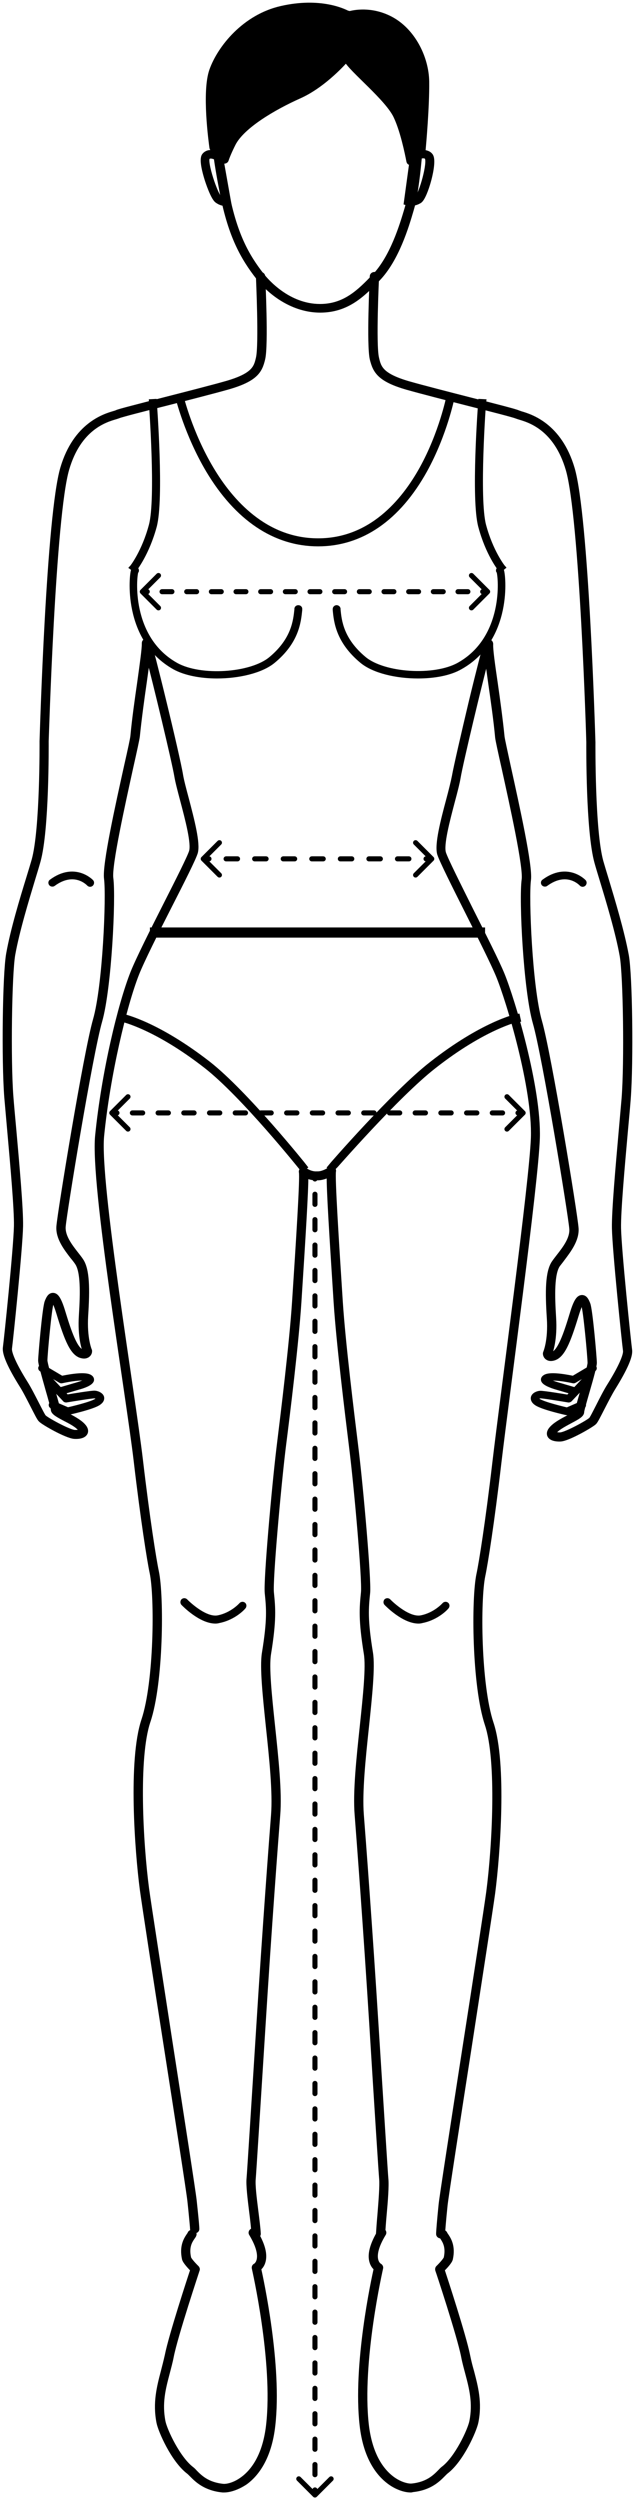
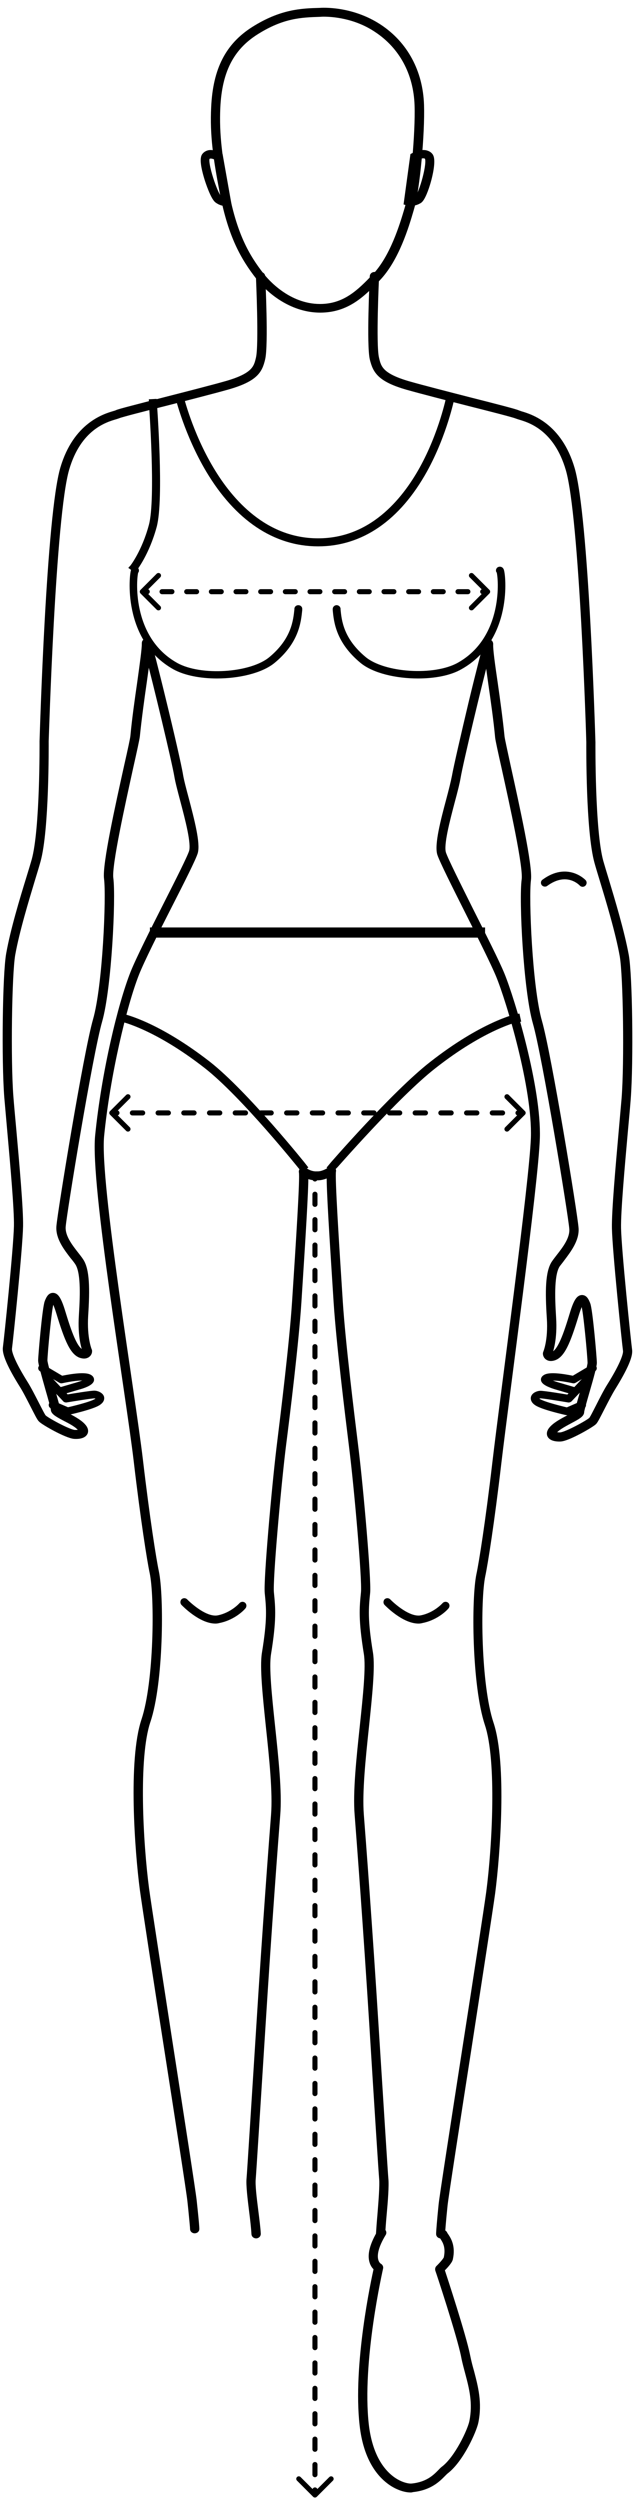
<svg xmlns="http://www.w3.org/2000/svg" width="122" height="480" viewBox="0 0 122 480" fill="none">
  <path d="M21.14 213.334C20.949 213.524 20.949 213.833 21.14 214.024L24.244 217.128C24.434 217.318 24.743 217.318 24.934 217.128C25.124 216.937 25.124 216.629 24.934 216.438L22.174 213.679L24.934 210.919C25.124 210.729 25.124 210.42 24.934 210.229C24.743 210.039 24.434 210.039 24.244 210.229L21.14 213.334ZM100.852 214.024C101.043 213.833 101.043 213.524 100.852 213.334L97.748 210.229C97.557 210.039 97.249 210.039 97.058 210.229C96.868 210.42 96.868 210.729 97.058 210.919L99.817 213.679L97.058 216.438C96.868 216.629 96.868 216.937 97.058 217.128C97.249 217.318 97.557 217.318 97.748 217.128L100.852 214.024ZM22.472 214.167C22.742 214.167 22.96 213.948 22.96 213.679C22.96 213.409 22.742 213.191 22.472 213.191L22.472 214.167ZM25.436 213.191C25.166 213.191 24.948 213.409 24.948 213.679C24.948 213.948 25.166 214.167 25.436 214.167L25.436 213.191ZM27.411 214.167C27.68 214.167 27.899 213.948 27.899 213.679C27.899 213.409 27.68 213.191 27.411 213.191L27.411 214.167ZM30.375 213.191C30.105 213.191 29.887 213.409 29.887 213.679C29.887 213.948 30.105 214.167 30.375 214.167L30.375 213.191ZM32.35 214.167C32.619 214.167 32.838 213.948 32.838 213.679C32.838 213.409 32.619 213.191 32.35 213.191L32.35 214.167ZM35.313 213.191C35.044 213.191 34.826 213.409 34.826 213.679C34.826 213.948 35.044 214.167 35.313 214.167L35.313 213.191ZM37.289 214.167C37.558 214.167 37.777 213.948 37.777 213.679C37.777 213.409 37.558 213.191 37.289 213.191L37.289 214.167ZM40.252 213.191C39.983 213.191 39.764 213.409 39.764 213.679C39.764 213.948 39.983 214.167 40.252 214.167L40.252 213.191ZM42.228 214.167C42.497 214.167 42.716 213.948 42.716 213.679C42.716 213.409 42.497 213.191 42.228 213.191L42.228 214.167ZM45.191 213.191C44.922 213.191 44.703 213.409 44.703 213.679C44.703 213.948 44.922 214.167 45.191 214.167L45.191 213.191ZM47.167 214.167C47.436 214.167 47.655 213.948 47.655 213.679C47.655 213.409 47.436 213.191 47.167 213.191L47.167 214.167ZM50.13 213.191C49.861 213.191 49.642 213.409 49.642 213.679C49.642 213.948 49.861 214.167 50.13 214.167L50.13 213.191ZM52.106 214.167C52.375 214.167 52.594 213.948 52.594 213.679C52.594 213.409 52.375 213.191 52.106 213.191L52.106 214.167ZM55.069 213.191C54.8 213.191 54.581 213.409 54.581 213.679C54.581 213.948 54.8 214.167 55.069 214.167L55.069 213.191ZM57.045 214.167C57.314 214.167 57.532 213.948 57.532 213.679C57.532 213.409 57.314 213.191 57.045 213.191L57.045 214.167ZM60.008 213.191C59.739 213.191 59.52 213.409 59.52 213.679C59.52 213.948 59.739 214.167 60.008 214.167L60.008 213.191ZM61.984 214.167C62.253 214.167 62.471 213.948 62.471 213.679C62.471 213.409 62.253 213.191 61.984 213.191L61.984 214.167ZM64.947 213.191C64.678 213.191 64.459 213.409 64.459 213.679C64.459 213.948 64.678 214.167 64.947 214.167L64.947 213.191ZM66.923 214.167C67.192 214.167 67.41 213.948 67.41 213.679C67.41 213.409 67.192 213.191 66.923 213.191L66.923 214.167ZM69.886 213.191C69.617 213.191 69.398 213.409 69.398 213.679C69.398 213.948 69.617 214.167 69.886 214.167L69.886 213.191ZM71.862 214.167C72.131 214.167 72.349 213.948 72.349 213.679C72.349 213.409 72.131 213.191 71.862 213.191L71.862 214.167ZM74.825 213.191C74.555 213.191 74.337 213.409 74.337 213.679C74.337 213.948 74.555 214.167 74.825 214.167L74.825 213.191ZM76.8 214.167C77.07 214.167 77.288 213.948 77.288 213.679C77.288 213.409 77.07 213.191 76.8 213.191L76.8 214.167ZM79.764 213.191C79.494 213.191 79.276 213.409 79.276 213.679C79.276 213.948 79.494 214.167 79.764 214.167L79.764 213.191ZM81.739 214.167C82.009 214.167 82.227 213.948 82.227 213.679C82.227 213.409 82.009 213.191 81.739 213.191L81.739 214.167ZM84.703 213.191C84.433 213.191 84.215 213.409 84.215 213.679C84.215 213.948 84.433 214.167 84.703 214.167L84.703 213.191ZM86.678 214.167C86.948 214.167 87.166 213.948 87.166 213.679C87.166 213.409 86.948 213.191 86.678 213.191L86.678 214.167ZM89.642 213.191C89.372 213.191 89.154 213.409 89.154 213.679C89.154 213.948 89.372 214.167 89.642 214.167L89.642 213.191ZM91.617 214.167C91.887 214.167 92.105 213.948 92.105 213.679C92.105 213.409 91.887 213.191 91.617 213.191L91.617 214.167ZM94.581 213.191C94.311 213.191 94.093 213.409 94.093 213.679C94.093 213.948 94.311 214.167 94.581 214.167L94.581 213.191ZM96.556 214.167C96.826 214.167 97.044 213.948 97.044 213.679C97.044 213.409 96.826 213.191 96.556 213.191L96.556 214.167ZM99.519 213.191C99.25 213.191 99.032 213.409 99.032 213.679C99.032 213.948 99.25 214.166 99.519 214.166L99.519 213.191ZM21.484 214.167L22.472 214.167L22.472 213.191L21.484 213.191L21.484 214.167ZM25.436 214.167L27.411 214.167L27.411 213.191L25.436 213.191L25.436 214.167ZM30.375 214.167L32.35 214.167L32.35 213.191L30.375 213.191L30.375 214.167ZM35.313 214.167L37.289 214.167L37.289 213.191L35.313 213.191L35.313 214.167ZM40.252 214.167L42.228 214.167L42.228 213.191L40.252 213.191L40.252 214.167ZM45.191 214.167L47.167 214.167L47.167 213.191L45.191 213.191L45.191 214.167ZM50.13 214.167L52.106 214.167L52.106 213.191L50.13 213.191L50.13 214.167ZM55.069 214.167L57.045 214.167L57.045 213.191L55.069 213.191L55.069 214.167ZM60.008 214.167L61.984 214.167L61.984 213.191L60.008 213.191L60.008 214.167ZM64.947 214.167L66.923 214.167L66.923 213.191L64.947 213.191L64.947 214.167ZM69.886 214.167L71.862 214.167L71.862 213.191L69.886 213.191L69.886 214.167ZM74.825 214.167L76.8 214.167L76.8 213.191L74.825 213.191L74.825 214.167ZM79.764 214.167L81.739 214.167L81.739 213.191L79.764 213.191L79.764 214.167ZM84.703 214.167L86.678 214.167L86.678 213.191L84.703 213.191L84.703 214.167ZM89.642 214.167L91.617 214.167L91.617 213.191L89.642 213.191L89.642 214.167ZM94.581 214.167L96.556 214.167L96.556 213.191L94.581 213.191L94.581 214.167ZM99.519 214.166L100.507 214.166L100.507 213.191L99.519 213.191L99.519 214.166Z" fill="black" />
  <path d="M60.167 479.385C60.357 479.575 60.666 479.575 60.857 479.385L63.961 476.28C64.151 476.09 64.151 475.781 63.961 475.591C63.77 475.4 63.462 475.4 63.271 475.591L60.512 478.35L57.752 475.591C57.562 475.4 57.253 475.4 57.062 475.591C56.872 475.781 56.872 476.09 57.062 476.28L60.167 479.385ZM60.024 226.362C60.024 226.631 60.242 226.849 60.512 226.849C60.781 226.849 60.999 226.631 60.999 226.362L60.024 226.362ZM60.999 229.288C60.999 229.019 60.781 228.801 60.512 228.801C60.242 228.801 60.024 229.019 60.024 229.288L60.999 229.288ZM60.024 231.24C60.024 231.509 60.242 231.727 60.512 231.727C60.781 231.727 60.999 231.509 60.999 231.24L60.024 231.24ZM60.999 234.166C60.999 233.897 60.781 233.679 60.512 233.679C60.242 233.679 60.024 233.897 60.024 234.166L60.999 234.166ZM60.024 236.117C60.024 236.387 60.242 236.605 60.512 236.605C60.781 236.605 60.999 236.387 60.999 236.117L60.024 236.117ZM60.999 239.044C60.999 238.775 60.781 238.556 60.512 238.556C60.242 238.556 60.024 238.775 60.024 239.044L60.999 239.044ZM60.024 240.995C60.024 241.265 60.242 241.483 60.512 241.483C60.781 241.483 60.999 241.265 60.999 240.995L60.024 240.995ZM60.999 243.922C60.999 243.653 60.781 243.434 60.512 243.434C60.242 243.434 60.024 243.653 60.024 243.922L60.999 243.922ZM60.024 245.873C60.024 246.143 60.242 246.361 60.512 246.361C60.781 246.361 60.999 246.143 60.999 245.873L60.024 245.873ZM60.999 248.8C60.999 248.531 60.781 248.312 60.512 248.312C60.242 248.312 60.024 248.531 60.024 248.8L60.999 248.8ZM60.024 250.751C60.024 251.021 60.242 251.239 60.512 251.239C60.781 251.239 60.999 251.021 60.999 250.751L60.024 250.751ZM60.999 253.678C60.999 253.409 60.781 253.19 60.512 253.19C60.242 253.19 60.024 253.409 60.024 253.678L60.999 253.678ZM60.024 255.629C60.024 255.899 60.242 256.117 60.512 256.117C60.781 256.117 60.999 255.899 60.999 255.629L60.024 255.629ZM60.999 258.556C60.999 258.287 60.781 258.068 60.512 258.068C60.242 258.068 60.024 258.287 60.024 258.556L60.999 258.556ZM60.024 260.507C60.024 260.777 60.242 260.995 60.512 260.995C60.781 260.995 60.999 260.777 60.999 260.507L60.024 260.507ZM60.999 263.434C60.999 263.165 60.781 262.946 60.512 262.946C60.242 262.946 60.024 263.165 60.024 263.434L60.999 263.434ZM60.024 265.385C60.024 265.655 60.242 265.873 60.512 265.873C60.781 265.873 60.999 265.655 60.999 265.385L60.024 265.385ZM60.999 268.312C60.999 268.043 60.781 267.824 60.512 267.824C60.242 267.824 60.024 268.043 60.024 268.312L60.999 268.312ZM60.024 270.263C60.024 270.533 60.242 270.751 60.512 270.751C60.781 270.751 60.999 270.533 60.999 270.263L60.024 270.263ZM60.999 273.19C60.999 272.921 60.781 272.702 60.512 272.702C60.242 272.702 60.024 272.921 60.024 273.19L60.999 273.19ZM60.024 275.141C60.024 275.411 60.242 275.629 60.512 275.629C60.781 275.629 60.999 275.411 60.999 275.141L60.024 275.141ZM60.999 278.068C60.999 277.799 60.781 277.58 60.512 277.58C60.242 277.58 60.024 277.799 60.024 278.068L60.999 278.068ZM60.024 280.019C60.024 280.289 60.242 280.507 60.512 280.507C60.781 280.507 60.999 280.289 60.999 280.019L60.024 280.019ZM60.999 282.946C60.999 282.677 60.781 282.458 60.512 282.458C60.242 282.458 60.024 282.677 60.024 282.946L60.999 282.946ZM60.024 284.897C60.024 285.166 60.242 285.385 60.512 285.385C60.781 285.385 60.999 285.166 60.999 284.897L60.024 284.897ZM60.999 287.824C60.999 287.554 60.781 287.336 60.512 287.336C60.242 287.336 60.024 287.554 60.024 287.824L60.999 287.824ZM60.024 289.775C60.024 290.044 60.242 290.263 60.512 290.263C60.781 290.263 60.999 290.044 60.999 289.775L60.024 289.775ZM60.999 292.702C60.999 292.432 60.781 292.214 60.512 292.214C60.242 292.214 60.024 292.432 60.024 292.702L60.999 292.702ZM60.024 294.653C60.024 294.922 60.242 295.141 60.512 295.141C60.781 295.141 60.999 294.922 60.999 294.653L60.024 294.653ZM60.999 297.58C60.999 297.31 60.781 297.092 60.512 297.092C60.242 297.092 60.024 297.31 60.024 297.58L60.999 297.58ZM60.024 299.531C60.024 299.8 60.242 300.019 60.512 300.019C60.781 300.019 60.999 299.8 60.999 299.531L60.024 299.531ZM60.999 302.458C60.999 302.188 60.781 301.97 60.512 301.97C60.242 301.97 60.024 302.188 60.024 302.458L60.999 302.458ZM60.024 304.409C60.024 304.678 60.242 304.897 60.512 304.897C60.781 304.897 60.999 304.678 60.999 304.409L60.024 304.409ZM60.999 307.336C60.999 307.066 60.781 306.848 60.512 306.848C60.242 306.848 60.024 307.066 60.024 307.336L60.999 307.336ZM60.024 309.287C60.024 309.556 60.242 309.775 60.512 309.775C60.781 309.775 60.999 309.556 60.999 309.287L60.024 309.287ZM60.999 312.214C60.999 311.944 60.781 311.726 60.512 311.726C60.242 311.726 60.024 311.944 60.024 312.214L60.999 312.214ZM60.024 314.165C60.024 314.434 60.242 314.653 60.512 314.653C60.781 314.653 60.999 314.434 60.999 314.165L60.024 314.165ZM60.999 317.092C60.999 316.822 60.781 316.604 60.512 316.604C60.242 316.604 60.024 316.822 60.024 317.092L60.999 317.092ZM60.024 319.043C60.024 319.312 60.242 319.531 60.512 319.531C60.781 319.531 60.999 319.312 60.999 319.043L60.024 319.043ZM60.999 321.97C60.999 321.7 60.781 321.482 60.512 321.482C60.242 321.482 60.024 321.7 60.024 321.97L60.999 321.97ZM60.024 323.921C60.024 324.19 60.242 324.409 60.512 324.409C60.781 324.409 60.999 324.19 60.999 323.921L60.024 323.921ZM60.999 326.848C60.999 326.578 60.781 326.36 60.512 326.36C60.242 326.36 60.024 326.578 60.024 326.848L60.999 326.848ZM60.024 328.799C60.024 329.068 60.242 329.287 60.512 329.287C60.781 329.287 60.999 329.068 60.999 328.799L60.024 328.799ZM60.999 331.726C60.999 331.456 60.781 331.238 60.512 331.238C60.242 331.238 60.024 331.456 60.024 331.726L60.999 331.726ZM60.024 333.677C60.024 333.946 60.242 334.164 60.512 334.164C60.781 334.164 60.999 333.946 60.999 333.677L60.024 333.677ZM60.999 336.603C60.999 336.334 60.781 336.116 60.512 336.116C60.242 336.116 60.024 336.334 60.024 336.603L60.999 336.603ZM60.024 338.555C60.024 338.824 60.242 339.042 60.512 339.042C60.781 339.042 60.999 338.824 60.999 338.555L60.024 338.555ZM60.999 341.481C60.999 341.212 60.781 340.994 60.512 340.994C60.242 340.994 60.024 341.212 60.024 341.481L60.999 341.481ZM60.024 343.433C60.024 343.702 60.242 343.92 60.512 343.92C60.781 343.92 60.999 343.702 60.999 343.433L60.024 343.433ZM60.999 346.359C60.999 346.09 60.781 345.872 60.512 345.872C60.242 345.872 60.024 346.09 60.024 346.359L60.999 346.359ZM60.024 348.311C60.024 348.58 60.242 348.798 60.512 348.798C60.781 348.798 60.999 348.58 60.999 348.311L60.024 348.311ZM60.999 351.237C60.999 350.968 60.781 350.75 60.512 350.75C60.242 350.75 60.024 350.968 60.024 351.237L60.999 351.237ZM60.024 353.189C60.024 353.458 60.242 353.676 60.512 353.676C60.781 353.676 60.999 353.458 60.999 353.189L60.024 353.189ZM60.999 356.115C60.999 355.846 60.781 355.628 60.512 355.628C60.242 355.628 60.024 355.846 60.024 356.115L60.999 356.115ZM60.024 358.066C60.024 358.336 60.242 358.554 60.512 358.554C60.781 358.554 60.999 358.336 60.999 358.066L60.024 358.066ZM60.999 360.993C60.999 360.724 60.781 360.505 60.512 360.505C60.242 360.505 60.024 360.724 60.024 360.993L60.999 360.993ZM60.024 362.944C60.024 363.214 60.242 363.432 60.512 363.432C60.781 363.432 60.999 363.214 60.999 362.944L60.024 362.944ZM60.999 365.871C60.999 365.602 60.781 365.383 60.512 365.383C60.242 365.383 60.024 365.602 60.024 365.871L60.999 365.871ZM60.024 367.822C60.024 368.092 60.242 368.31 60.512 368.31C60.781 368.31 60.999 368.092 60.999 367.822L60.024 367.822ZM60.999 370.749C60.999 370.48 60.781 370.261 60.512 370.261C60.242 370.261 60.024 370.48 60.024 370.749L60.999 370.749ZM60.024 372.7C60.024 372.97 60.242 373.188 60.512 373.188C60.781 373.188 60.999 372.97 60.999 372.7L60.024 372.7ZM60.999 375.627C60.999 375.358 60.781 375.139 60.512 375.139C60.242 375.139 60.024 375.358 60.024 375.627L60.999 375.627ZM60.024 377.578C60.024 377.848 60.242 378.066 60.512 378.066C60.781 378.066 60.999 377.848 60.999 377.578L60.024 377.578ZM60.999 380.505C60.999 380.236 60.781 380.017 60.512 380.017C60.242 380.017 60.024 380.236 60.024 380.505L60.999 380.505ZM60.024 382.456C60.024 382.726 60.242 382.944 60.512 382.944C60.781 382.944 60.999 382.726 60.999 382.456L60.024 382.456ZM60.999 385.383C60.999 385.114 60.781 384.895 60.512 384.895C60.242 384.895 60.024 385.114 60.024 385.383L60.999 385.383ZM60.024 387.334C60.024 387.604 60.242 387.822 60.512 387.822C60.781 387.822 60.999 387.604 60.999 387.334L60.024 387.334ZM60.999 390.261C60.999 389.992 60.781 389.773 60.512 389.773C60.242 389.773 60.024 389.992 60.024 390.261L60.999 390.261ZM60.024 392.212C60.024 392.482 60.242 392.7 60.512 392.7C60.781 392.7 60.999 392.482 60.999 392.212L60.024 392.212ZM60.999 395.139C60.999 394.87 60.781 394.651 60.512 394.651C60.242 394.651 60.024 394.87 60.024 395.139L60.999 395.139ZM60.024 397.09C60.024 397.36 60.242 397.578 60.512 397.578C60.781 397.578 60.999 397.36 60.999 397.09L60.024 397.09ZM60.999 400.017C60.999 399.748 60.781 399.529 60.512 399.529C60.242 399.529 60.024 399.748 60.024 400.017L60.999 400.017ZM60.024 401.968C60.024 402.238 60.242 402.456 60.512 402.456C60.781 402.456 60.999 402.238 60.999 401.968L60.024 401.968ZM60.999 404.895C60.999 404.626 60.781 404.407 60.512 404.407C60.242 404.407 60.024 404.626 60.024 404.895L60.999 404.895ZM60.024 406.846C60.024 407.116 60.242 407.334 60.512 407.334C60.781 407.334 60.999 407.116 60.999 406.846L60.024 406.846ZM60.999 409.773C60.999 409.503 60.781 409.285 60.512 409.285C60.242 409.285 60.024 409.503 60.024 409.773L60.999 409.773ZM60.024 411.724C60.024 411.993 60.242 412.212 60.512 412.212C60.781 412.212 60.999 411.993 60.999 411.724L60.024 411.724ZM60.999 414.651C60.999 414.381 60.781 414.163 60.512 414.163C60.242 414.163 60.024 414.381 60.024 414.651L60.999 414.651ZM60.024 416.602C60.024 416.871 60.242 417.09 60.512 417.09C60.781 417.09 60.999 416.871 60.999 416.602L60.024 416.602ZM60.999 419.529C60.999 419.259 60.781 419.041 60.512 419.041C60.242 419.041 60.024 419.259 60.024 419.529L60.999 419.529ZM60.024 421.48C60.024 421.749 60.242 421.968 60.512 421.968C60.781 421.968 60.999 421.749 60.999 421.48L60.024 421.48ZM60.999 424.407C60.999 424.137 60.781 423.919 60.512 423.919C60.242 423.919 60.024 424.137 60.024 424.407L60.999 424.407ZM60.024 426.358C60.024 426.627 60.242 426.846 60.512 426.846C60.781 426.846 60.999 426.627 60.999 426.358L60.024 426.358ZM60.999 429.285C60.999 429.015 60.781 428.797 60.512 428.797C60.242 428.797 60.024 429.015 60.024 429.285L60.999 429.285ZM60.024 431.236C60.024 431.505 60.242 431.724 60.512 431.724C60.781 431.724 60.999 431.505 60.999 431.236L60.024 431.236ZM60.999 434.163C60.999 433.893 60.781 433.675 60.512 433.675C60.242 433.675 60.024 433.893 60.024 434.163L60.999 434.163ZM60.024 436.114C60.024 436.383 60.242 436.602 60.512 436.602C60.781 436.602 60.999 436.383 60.999 436.114L60.024 436.114ZM60.999 439.041C60.999 438.771 60.781 438.553 60.512 438.553C60.242 438.553 60.024 438.771 60.024 439.041L60.999 439.041ZM60.024 440.992C60.024 441.261 60.242 441.48 60.512 441.48C60.781 441.48 60.999 441.261 60.999 440.992L60.024 440.992ZM60.999 443.919C60.999 443.649 60.781 443.431 60.512 443.431C60.242 443.431 60.024 443.649 60.024 443.919L60.999 443.919ZM60.024 445.87C60.024 446.139 60.242 446.358 60.512 446.358C60.781 446.358 60.999 446.139 60.999 445.87L60.024 445.87ZM60.999 448.797C60.999 448.527 60.781 448.309 60.512 448.309C60.242 448.309 60.024 448.527 60.024 448.797L60.999 448.797ZM60.024 450.748C60.024 451.017 60.242 451.236 60.512 451.236C60.781 451.236 60.999 451.017 60.999 450.748L60.024 450.748ZM60.999 453.675C60.999 453.405 60.781 453.187 60.512 453.187C60.242 453.187 60.024 453.405 60.024 453.675L60.999 453.675ZM60.024 455.626C60.024 455.895 60.242 456.113 60.512 456.113C60.781 456.113 60.999 455.895 60.999 455.626L60.024 455.626ZM60.999 458.552C60.999 458.283 60.781 458.065 60.512 458.065C60.242 458.065 60.024 458.283 60.024 458.552L60.999 458.552ZM60.024 460.504C60.024 460.773 60.242 460.991 60.512 460.991C60.781 460.991 60.999 460.773 60.999 460.504L60.024 460.504ZM60.999 463.43C60.999 463.161 60.781 462.943 60.512 462.943C60.242 462.943 60.024 463.161 60.024 463.43L60.999 463.43ZM60.024 465.382C60.024 465.651 60.242 465.869 60.512 465.869C60.781 465.869 60.999 465.651 60.999 465.382L60.024 465.382ZM60.999 468.308C60.999 468.039 60.781 467.821 60.512 467.821C60.242 467.821 60.024 468.039 60.024 468.308L60.999 468.308ZM60.024 470.26C60.024 470.529 60.242 470.747 60.512 470.747C60.781 470.747 60.999 470.529 60.999 470.26L60.024 470.26ZM60.999 473.186C60.999 472.917 60.781 472.699 60.512 472.699C60.242 472.699 60.024 472.917 60.024 473.186L60.999 473.186ZM60.024 475.138C60.024 475.407 60.242 475.625 60.512 475.625C60.781 475.625 60.999 475.407 60.999 475.138L60.024 475.138ZM60.999 478.064C60.999 477.795 60.781 477.577 60.512 477.577C60.242 477.577 60.024 477.795 60.024 478.064L60.999 478.064ZM60.024 225.386L60.024 226.362L60.999 226.362L60.999 225.386L60.024 225.386ZM60.024 229.288L60.024 231.24L60.999 231.24L60.999 229.288L60.024 229.288ZM60.024 234.166L60.024 236.117L60.999 236.117L60.999 234.166L60.024 234.166ZM60.024 239.044L60.024 240.995L60.999 240.995L60.999 239.044L60.024 239.044ZM60.024 243.922L60.024 245.873L60.999 245.873L60.999 243.922L60.024 243.922ZM60.024 248.8L60.024 250.751L60.999 250.751L60.999 248.8L60.024 248.8ZM60.024 253.678L60.024 255.629L60.999 255.629L60.999 253.678L60.024 253.678ZM60.024 258.556L60.024 260.507L60.999 260.507L60.999 258.556L60.024 258.556ZM60.024 263.434L60.024 265.385L60.999 265.385L60.999 263.434L60.024 263.434ZM60.024 268.312L60.024 270.263L60.999 270.263L60.999 268.312L60.024 268.312ZM60.024 273.19L60.024 275.141L60.999 275.141L60.999 273.19L60.024 273.19ZM60.024 278.068L60.024 280.019L60.999 280.019L60.999 278.068L60.024 278.068ZM60.024 282.946L60.024 284.897L60.999 284.897L60.999 282.946L60.024 282.946ZM60.024 287.824L60.024 289.775L60.999 289.775L60.999 287.824L60.024 287.824ZM60.024 292.702L60.024 294.653L60.999 294.653L60.999 292.702L60.024 292.702ZM60.024 297.58L60.024 299.531L60.999 299.531L60.999 297.58L60.024 297.58ZM60.024 302.458L60.024 304.409L60.999 304.409L60.999 302.458L60.024 302.458ZM60.024 307.336L60.024 309.287L60.999 309.287L60.999 307.336L60.024 307.336ZM60.024 312.214L60.024 314.165L60.999 314.165L60.999 312.214L60.024 312.214ZM60.024 317.092L60.024 319.043L60.999 319.043L60.999 317.092L60.024 317.092ZM60.024 321.97L60.024 323.921L60.999 323.921L60.999 321.97L60.024 321.97ZM60.024 326.848L60.024 328.799L60.999 328.799L60.999 326.848L60.024 326.848ZM60.024 331.726L60.024 333.677L60.999 333.677L60.999 331.726L60.024 331.726ZM60.024 336.603L60.024 338.555L60.999 338.555L60.999 336.603L60.024 336.603ZM60.024 341.481L60.024 343.433L60.999 343.433L60.999 341.481L60.024 341.481ZM60.024 346.359L60.024 348.311L60.999 348.311L60.999 346.359L60.024 346.359ZM60.024 351.237L60.024 353.189L60.999 353.189L60.999 351.237L60.024 351.237ZM60.024 356.115L60.024 358.066L60.999 358.066L60.999 356.115L60.024 356.115ZM60.024 360.993L60.024 362.944L60.999 362.944L60.999 360.993L60.024 360.993ZM60.024 365.871L60.024 367.822L60.999 367.822L60.999 365.871L60.024 365.871ZM60.024 370.749L60.024 372.7L60.999 372.7L60.999 370.749L60.024 370.749ZM60.024 375.627L60.024 377.578L60.999 377.578L60.999 375.627L60.024 375.627ZM60.024 380.505L60.024 382.456L60.999 382.456L60.999 380.505L60.024 380.505ZM60.024 385.383L60.024 387.334L60.999 387.334L60.999 385.383L60.024 385.383ZM60.024 390.261L60.024 392.212L60.999 392.212L60.999 390.261L60.024 390.261ZM60.024 395.139L60.024 397.09L60.999 397.09L60.999 395.139L60.024 395.139ZM60.024 400.017L60.024 401.968L60.999 401.968L60.999 400.017L60.024 400.017ZM60.024 404.895L60.024 406.846L60.999 406.846L60.999 404.895L60.024 404.895ZM60.024 409.773L60.024 411.724L60.999 411.724L60.999 409.773L60.024 409.773ZM60.024 414.651L60.024 416.602L60.999 416.602L60.999 414.651L60.024 414.651ZM60.024 419.529L60.024 421.48L60.999 421.48L60.999 419.529L60.024 419.529ZM60.024 424.407L60.024 426.358L60.999 426.358L60.999 424.407L60.024 424.407ZM60.024 429.285L60.024 431.236L60.999 431.236L60.999 429.285L60.024 429.285ZM60.024 434.163L60.024 436.114L60.999 436.114L60.999 434.163L60.024 434.163ZM60.024 439.041L60.024 440.992L60.999 440.992L60.999 439.041L60.024 439.041ZM60.024 443.919L60.024 445.87L60.999 445.87L60.999 443.919L60.024 443.919ZM60.024 448.797L60.024 450.748L60.999 450.748L60.999 448.797L60.024 448.797ZM60.024 453.675L60.024 455.626L60.999 455.626L60.999 453.675L60.024 453.675ZM60.024 458.552L60.024 460.504L60.999 460.504L60.999 458.552L60.024 458.552ZM60.024 463.43L60.024 465.382L60.999 465.382L60.999 463.43L60.024 463.43ZM60.024 468.308L60.024 470.26L60.999 470.26L60.999 468.308L60.024 468.308ZM60.024 473.186L60.024 475.138L60.999 475.138L60.999 473.186L60.024 473.186ZM60.024 478.064L60.024 479.04L60.999 479.04L60.999 478.064L60.024 478.064Z" fill="black" />
-   <path d="M38.706 164.554C38.515 164.745 38.515 165.054 38.706 165.244L41.81 168.349C42.001 168.539 42.309 168.539 42.5 168.349C42.691 168.158 42.691 167.849 42.5 167.659L39.741 164.899L42.5 162.14C42.691 161.95 42.691 161.641 42.5 161.45C42.309 161.26 42.001 161.26 41.81 161.45L38.706 164.554ZM83.297 165.244C83.488 165.054 83.488 164.745 83.297 164.554L80.193 161.45C80.002 161.26 79.694 161.26 79.503 161.45C79.313 161.641 79.313 161.95 79.503 162.14L82.263 164.899L79.503 167.659C79.313 167.849 79.313 168.158 79.503 168.349C79.694 168.539 80.002 168.539 80.193 168.349L83.297 165.244ZM40.148 165.387C40.418 165.387 40.636 165.169 40.636 164.899C40.636 164.63 40.418 164.412 40.148 164.412L40.148 165.387ZM43.441 164.412C43.172 164.412 42.953 164.63 42.953 164.899C42.953 165.169 43.172 165.387 43.441 165.387L43.441 164.412ZM45.636 165.387C45.905 165.387 46.124 165.169 46.124 164.899C46.124 164.63 45.905 164.412 45.636 164.412L45.636 165.387ZM48.929 164.412C48.659 164.412 48.441 164.63 48.441 164.899C48.441 165.169 48.659 165.387 48.929 165.387L48.929 164.412ZM51.124 165.387C51.393 165.387 51.611 165.169 51.611 164.899C51.611 164.63 51.393 164.412 51.124 164.412L51.124 165.387ZM54.416 164.412C54.147 164.412 53.929 164.63 53.929 164.899C53.929 165.169 54.147 165.387 54.416 165.387L54.416 164.412ZM56.611 165.387C56.881 165.387 57.099 165.169 57.099 164.899C57.099 164.63 56.881 164.412 56.611 164.412L56.611 165.387ZM59.904 164.412C59.635 164.412 59.416 164.63 59.416 164.899C59.416 165.169 59.635 165.387 59.904 165.387L59.904 164.412ZM62.099 165.387C62.368 165.387 62.587 165.169 62.587 164.899C62.587 164.63 62.368 164.412 62.099 164.412L62.099 165.387ZM65.392 164.412C65.122 164.412 64.904 164.63 64.904 164.899C64.904 165.169 65.122 165.387 65.392 165.387L65.392 164.412ZM67.587 165.387C67.856 165.387 68.075 165.169 68.075 164.899C68.075 164.63 67.856 164.412 67.587 164.412L67.587 165.387ZM70.879 164.412C70.61 164.412 70.392 164.63 70.392 164.899C70.392 165.169 70.61 165.387 70.879 165.387L70.879 164.412ZM73.075 165.387C73.344 165.387 73.562 165.169 73.562 164.899C73.562 164.63 73.344 164.412 73.075 164.412L73.075 165.387ZM76.367 164.412C76.098 164.412 75.879 164.63 75.879 164.899C75.879 165.169 76.098 165.387 76.367 165.387L76.367 164.412ZM78.562 165.387C78.832 165.387 79.05 165.169 79.05 164.899C79.05 164.63 78.832 164.412 78.562 164.412L78.562 165.387ZM81.855 164.412C81.585 164.412 81.367 164.63 81.367 164.899C81.367 165.169 81.585 165.387 81.855 165.387L81.855 164.412ZM39.051 165.387L40.148 165.387L40.148 164.412L39.051 164.412L39.051 165.387ZM43.441 165.387L45.636 165.387L45.636 164.412L43.441 164.412L43.441 165.387ZM48.929 165.387L51.124 165.387L51.124 164.412L48.929 164.412L48.929 165.387ZM54.416 165.387L56.611 165.387L56.611 164.412L54.416 164.412L54.416 165.387ZM59.904 165.387L62.099 165.387L62.099 164.412L59.904 164.412L59.904 165.387ZM65.392 165.387L67.587 165.387L67.587 164.412L65.392 164.412L65.392 165.387ZM70.879 165.387L73.075 165.387L73.075 164.412L70.879 164.412L70.879 165.387ZM76.367 165.387L78.562 165.387L78.562 164.412L76.367 164.412L76.367 165.387ZM81.855 165.387L82.952 165.387L82.952 164.412L81.855 164.412L81.855 165.387Z" fill="black" />
  <path d="M26.999 113.257C26.808 113.448 26.808 113.757 26.999 113.947L30.103 117.052C30.294 117.242 30.602 117.242 30.793 117.052C30.983 116.861 30.983 116.552 30.793 116.362L28.034 113.602L30.793 110.843C30.983 110.652 30.983 110.344 30.793 110.153C30.602 109.963 30.294 109.963 30.103 110.153L26.999 113.257ZM94.029 113.947C94.219 113.757 94.219 113.448 94.029 113.257L90.925 110.153C90.734 109.963 90.425 109.963 90.235 110.153C90.044 110.344 90.044 110.652 90.235 110.843L92.994 113.602L90.235 116.362C90.044 116.552 90.044 116.861 90.235 117.052C90.425 117.242 90.734 117.242 90.925 117.052L94.029 113.947ZM28.291 114.09C28.561 114.09 28.779 113.872 28.779 113.602C28.779 113.333 28.561 113.114 28.291 113.114L28.291 114.09ZM31.135 113.114C30.865 113.114 30.647 113.333 30.647 113.602C30.647 113.872 30.865 114.09 31.135 114.09L31.135 113.114ZM33.03 114.09C33.3 114.09 33.518 113.872 33.518 113.602C33.518 113.333 33.3 113.114 33.03 113.114L33.03 114.09ZM35.873 113.114C35.604 113.114 35.385 113.333 35.385 113.602C35.385 113.872 35.604 114.09 35.873 114.09L35.873 113.114ZM37.769 114.09C38.038 114.09 38.256 113.872 38.256 113.602C38.256 113.333 38.038 113.114 37.769 113.114L37.769 114.09ZM40.612 113.115C40.342 113.115 40.124 113.333 40.124 113.602C40.124 113.872 40.342 114.09 40.612 114.09L40.612 113.115ZM42.507 114.09C42.777 114.09 42.995 113.872 42.995 113.602C42.995 113.333 42.777 113.115 42.507 113.115L42.507 114.09ZM45.35 113.115C45.081 113.115 44.863 113.333 44.863 113.602C44.863 113.872 45.081 114.09 45.35 114.09L45.35 113.115ZM47.246 114.09C47.515 114.09 47.734 113.872 47.734 113.602C47.734 113.333 47.515 113.115 47.246 113.115L47.246 114.09ZM50.089 113.115C49.82 113.115 49.601 113.333 49.601 113.602C49.601 113.872 49.82 114.09 50.089 114.09L50.089 113.115ZM51.984 114.09C52.254 114.09 52.472 113.872 52.472 113.602C52.472 113.333 52.254 113.115 51.984 113.115L51.984 114.09ZM54.828 113.115C54.558 113.115 54.34 113.333 54.34 113.602C54.34 113.872 54.558 114.09 54.828 114.09L54.828 113.115ZM56.723 114.09C56.992 114.09 57.211 113.872 57.211 113.602C57.211 113.333 56.992 113.115 56.723 113.115L56.723 114.09ZM59.566 113.115C59.297 113.115 59.078 113.333 59.078 113.602C59.078 113.872 59.297 114.09 59.566 114.09L59.566 113.115ZM61.462 114.09C61.731 114.09 61.949 113.872 61.949 113.602C61.949 113.333 61.731 113.115 61.462 113.115L61.462 114.09ZM64.305 113.115C64.035 113.115 63.817 113.333 63.817 113.602C63.817 113.872 64.035 114.09 64.305 114.09L64.305 113.115ZM66.2 114.09C66.47 114.09 66.688 113.872 66.688 113.602C66.688 113.333 66.47 113.115 66.2 113.115L66.2 114.09ZM69.043 113.115C68.774 113.115 68.555 113.333 68.555 113.602C68.555 113.872 68.774 114.09 69.043 114.09L69.043 113.115ZM70.939 114.09C71.208 114.09 71.427 113.872 71.427 113.602C71.427 113.333 71.208 113.115 70.939 113.115L70.939 114.09ZM73.782 113.115C73.513 113.115 73.294 113.333 73.294 113.602C73.294 113.872 73.513 114.09 73.782 114.09L73.782 113.115ZM75.677 114.09C75.947 114.09 76.165 113.872 76.165 113.602C76.165 113.333 75.947 113.115 75.677 113.115L75.677 114.09ZM78.52 113.115C78.251 113.115 78.033 113.333 78.033 113.602C78.033 113.872 78.251 114.09 78.52 114.09L78.52 113.115ZM80.416 114.09C80.685 114.09 80.904 113.872 80.904 113.602C80.904 113.333 80.685 113.115 80.416 113.115L80.416 114.09ZM83.259 113.115C82.99 113.115 82.771 113.333 82.771 113.602C82.771 113.872 82.99 114.09 83.259 114.09L83.259 113.115ZM85.154 114.09C85.424 114.09 85.642 113.872 85.642 113.602C85.642 113.333 85.424 113.115 85.154 113.115L85.154 114.09ZM87.998 113.115C87.728 113.115 87.51 113.333 87.51 113.602C87.51 113.872 87.728 114.09 87.998 114.09L87.998 113.115ZM89.893 114.09C90.162 114.09 90.381 113.872 90.381 113.602C90.381 113.333 90.162 113.115 89.893 113.115L89.893 114.09ZM92.736 113.115C92.467 113.115 92.249 113.333 92.249 113.602C92.249 113.872 92.467 114.09 92.736 114.09L92.736 113.115ZM27.344 114.09L28.291 114.09L28.291 113.114L27.344 113.114L27.344 114.09ZM31.135 114.09L33.03 114.09L33.03 113.114L31.135 113.114L31.135 114.09ZM35.873 114.09L37.769 114.09L37.769 113.114L35.873 113.114L35.873 114.09ZM40.612 114.09L42.507 114.09L42.507 113.115L40.612 113.115L40.612 114.09ZM45.35 114.09L47.246 114.09L47.246 113.115L45.35 113.115L45.35 114.09ZM50.089 114.09L51.984 114.09L51.984 113.115L50.089 113.115L50.089 114.09ZM54.828 114.09L56.723 114.09L56.723 113.115L54.828 113.115L54.828 114.09ZM59.566 114.09L61.462 114.09L61.462 113.115L59.566 113.115L59.566 114.09ZM64.305 114.09L66.2 114.09L66.2 113.115L64.305 113.115L64.305 114.09ZM69.043 114.09L70.939 114.09L70.939 113.115L69.043 113.115L69.043 114.09ZM73.782 114.09L75.677 114.09L75.677 113.115L73.782 113.115L73.782 114.09ZM78.52 114.09L80.416 114.09L80.416 113.115L78.52 113.115L78.52 114.09ZM83.259 114.09L85.154 114.09L85.154 113.115L83.259 113.115L83.259 114.09ZM87.998 114.09L89.893 114.09L89.893 113.115L87.998 113.115L87.998 114.09ZM92.736 114.09L93.684 114.09L93.684 113.115L92.736 113.115L92.736 114.09Z" fill="black" />
-   <path d="M66.518 11.425C66.518 11.425 62.402 16.264 57.487 18.448C52.601 20.632 46.561 24.173 44.814 27.567C44.103 28.983 43.659 30.046 43.452 30.695C43.363 30.961 42.978 31.02 42.771 30.813L40.816 28.541C40.787 28.482 40.757 28.423 40.728 28.364C40.58 27.301 39.247 17.622 40.698 13.52C42.238 9.182 47.005 3.22 54.082 1.627C61.484 -0.055 66.044 2.129 66.873 2.601C66.962 2.66 67.08 2.66 67.169 2.63C67.939 2.424 71.226 1.686 74.927 3.575C79.309 5.817 81.915 11.1 81.974 15.674C82.033 20.455 81.382 27.744 81.293 28.688C81.293 28.747 81.263 28.836 81.204 28.865L79.25 31.108C79.043 31.344 78.628 31.256 78.569 30.961C78.243 29.279 77.385 25.147 76.141 22.462C74.631 18.979 67.406 13.313 66.518 11.425Z" fill="black" stroke="black" stroke-width="0.976" stroke-miterlimit="10" />
  <path d="M61.514 59.536C56.408 59.536 52.083 56.33 49.71 53.331C46.677 49.472 44.334 45.256 42.742 37.152C41.45 30.502 40.789 25.9 41.06 20.586C41.39 13.372 43.763 8.741 48.719 5.594C54.035 2.239 57.97 2.091 61.424 2.002C61.815 1.972 67.492 1.586 72.898 5.149C77.884 8.444 80.768 13.788 80.978 20.141C81.158 25.663 80.167 36.291 79.146 39.764L78.996 40.298C78.094 43.386 76.202 49.798 72.538 53.569C69.684 56.508 66.711 59.536 61.514 59.536C61.544 59.536 61.514 59.536 61.514 59.536ZM62.175 2.714C61.755 2.714 61.484 2.744 61.484 2.744H61.454C57.94 2.863 54.306 2.952 49.17 6.218C44.454 9.216 42.171 13.669 41.841 20.645C41.6 25.87 42.231 30.442 43.523 37.062C45.085 45.019 47.367 49.175 50.341 52.945C51.122 53.925 55.297 58.853 61.484 58.853C66.32 58.853 69.144 55.944 71.877 53.123C75.421 49.472 77.284 43.178 78.184 40.15L78.335 39.616C79.326 36.291 80.317 25.574 80.137 20.2C79.927 14.055 77.163 8.949 72.388 5.772C68.273 2.982 63.827 2.714 62.175 2.714Z" fill="black" />
  <path d="M61.514 59.536C56.408 59.536 52.083 56.33 49.71 53.331C46.677 49.472 44.334 45.256 42.742 37.152C41.45 30.502 40.789 25.9 41.06 20.586C41.39 13.372 43.763 8.741 48.719 5.594C54.035 2.239 57.97 2.091 61.424 2.002C61.815 1.972 67.492 1.586 72.898 5.149C77.884 8.444 80.768 13.788 80.978 20.141C81.158 25.663 80.167 36.291 79.146 39.764L78.996 40.298C78.094 43.386 76.202 49.798 72.538 53.569C69.684 56.508 66.711 59.536 61.514 59.536ZM61.514 59.536C61.544 59.536 61.514 59.536 61.514 59.536ZM62.175 2.714C61.755 2.714 61.484 2.744 61.484 2.744H61.454C57.94 2.863 54.306 2.952 49.17 6.218C44.454 9.216 42.171 13.669 41.841 20.645C41.6 25.87 42.231 30.442 43.523 37.062C45.085 45.019 47.367 49.175 50.341 52.945C51.122 53.925 55.297 58.853 61.484 58.853C66.32 58.853 69.144 55.944 71.877 53.123C75.421 49.472 77.284 43.178 78.184 40.15L78.335 39.616C79.326 36.291 80.317 25.574 80.137 20.2C79.927 14.055 77.163 8.949 72.388 5.772C68.273 2.982 63.827 2.714 62.175 2.714Z" stroke="black" stroke-width="0.976" stroke-miterlimit="10" />
  <path d="M78.926 39.048C78.579 39.048 78.358 38.991 78.358 38.991L78.074 38.904L79.305 29.899L79.463 29.812C79.589 29.755 80.725 29.151 81.734 29.323C82.145 29.41 82.492 29.582 82.713 29.899C83.628 31.078 81.703 37.868 80.599 38.559C79.936 38.962 79.336 39.048 78.926 39.048ZM78.926 38.386C79.21 38.386 79.62 38.329 80.125 38.012C80.914 37.523 82.744 31.136 82.05 30.215C81.924 30.071 81.766 29.956 81.577 29.927C81.072 29.841 80.409 30.071 80.062 30.244L78.926 38.386Z" fill="black" stroke="black" stroke-width="0.976" stroke-miterlimit="10" />
  <path d="M43.239 39.048C42.896 39.048 42.354 38.962 41.725 38.505C40.925 37.933 39.897 34.758 39.783 34.386C39.354 33.013 38.726 30.639 39.24 29.895C39.44 29.609 39.754 29.409 40.126 29.323C41.04 29.151 42.068 29.752 42.182 29.809L42.325 29.895L43.925 38.905L43.639 38.991C43.582 39.02 43.439 39.048 43.239 39.048ZM40.468 29.952C40.383 29.952 40.325 29.952 40.268 29.981C40.068 30.009 39.954 30.095 39.84 30.267C39.24 31.125 41.382 37.475 42.154 38.018C42.554 38.304 42.896 38.39 43.125 38.419L41.697 30.324C41.382 30.152 40.897 29.952 40.468 29.952Z" fill="black" stroke="black" stroke-width="0.976" stroke-miterlimit="10" />
  <path d="M37.39 428.309C37.18 428.309 37 428.16 37 427.952C37 427.566 36.85 426.168 36.67 424.265L36.49 422.569C36.34 421.083 34.091 406.57 31.901 392.533C29.831 379.299 27.732 365.59 27.342 362.705C26.382 355.36 25.092 337.932 27.642 330.29C30.101 322.944 30.221 306.528 29.232 301.919C28.752 299.688 27.492 291.748 26.172 280.477C24.642 267.511 17.833 227.363 18.763 218.085C19.993 205.773 23.172 192.747 25.542 186.769C26.562 184.212 29.381 178.591 31.901 173.625C34.241 169.015 36.431 164.673 36.79 163.543C37.3 161.967 36.071 157.328 35.081 153.581C34.601 151.767 34.151 150.072 33.971 148.971C33.491 146.146 29.891 131.098 28.422 125.626C28.272 127.024 28.002 128.897 27.702 131.039C27.222 134.34 26.712 138.117 26.382 141.358C26.322 141.893 25.842 144.094 25.152 147.157C23.592 154.265 20.953 166.131 21.283 168.599C21.793 172.435 20.953 189.714 19.153 196.018C17.323 202.382 12.344 232.835 12.134 235.482C11.984 237.385 13.394 239.229 14.654 240.835C14.984 241.251 15.284 241.638 15.524 241.995C16.753 243.749 16.783 247.496 16.453 252.582C16.183 256.983 17.173 259.273 17.173 259.273C17.203 259.303 17.203 259.362 17.203 259.422C17.203 259.481 17.203 259.868 16.843 260.135C16.573 260.344 16.213 260.403 15.793 260.314C13.994 259.987 12.884 257.28 11.294 252.046C10.694 250.084 10.304 249.548 10.184 249.429C10.064 249.548 9.944 249.846 9.884 250.024L9.824 250.203C9.464 250.976 8.624 260.046 8.624 261.206C8.624 261.741 9.404 264.418 10.004 266.589C10.664 268.908 11.054 270.247 11.054 270.604C11.144 270.812 12.134 271.347 12.884 271.734C13.874 272.269 14.954 272.834 15.674 273.488C16.363 274.113 16.573 274.648 16.363 275.094C16.003 275.808 14.804 275.808 14.294 275.778C12.824 275.689 8.325 273.131 7.815 272.566C7.545 272.299 7.095 271.377 6.285 269.801C5.595 268.462 4.815 266.916 4.185 265.935C1.935 262.336 0.886 259.927 1.036 258.767C1.246 257.251 3.075 239.734 3.165 235.393C3.225 232.181 2.475 223.794 1.875 217.073C1.636 214.456 1.456 212.226 1.306 210.62C0.766 203.483 0.976 187.037 1.666 183.171C2.475 178.591 4.305 172.554 5.535 168.569C5.955 167.201 6.315 166.012 6.555 165.179C8.205 159.261 8.085 142.488 8.085 142.339C8.145 140.555 9.374 99.01 12.074 89.88C14.534 81.583 20.113 79.917 21.943 79.382C22.152 79.323 22.363 79.263 22.453 79.204C22.962 78.966 26.292 78.133 31.691 76.735C35.98 75.635 40.87 74.386 43.48 73.642C48.879 72.096 49.239 70.55 49.659 68.736C50.258 66.178 49.659 53.242 49.659 53.093C49.659 52.885 49.809 52.736 50.048 52.706C50.258 52.706 50.468 52.855 50.468 53.063C50.498 53.599 51.098 66.237 50.468 68.884C49.928 71.174 49.149 72.78 43.719 74.326C41.08 75.07 36.221 76.319 31.901 77.419C27.642 78.49 23.262 79.62 22.782 79.828C22.633 79.888 22.453 79.947 22.152 80.036C20.233 80.601 15.134 82.118 12.824 90.029C10.154 99.099 8.894 141.893 8.864 142.31C8.864 142.994 8.984 159.32 7.305 165.328C7.065 166.19 6.705 167.38 6.285 168.748C5.085 172.733 3.255 178.74 2.445 183.26C1.786 187.007 1.546 203.602 2.085 210.561C2.205 212.137 2.415 214.397 2.655 217.014C3.255 223.765 4.005 232.151 3.945 235.422C3.855 239.794 2.025 257.37 1.815 258.886C1.696 259.838 2.805 262.277 4.875 265.578C5.535 266.618 6.315 268.165 7.005 269.503C7.605 270.663 8.205 271.882 8.415 272.09C8.864 272.596 13.214 274.975 14.324 275.035C15.104 275.064 15.524 274.916 15.614 274.767C15.643 274.678 15.584 274.44 15.104 273.994C14.474 273.399 13.394 272.834 12.464 272.358C10.994 271.585 10.244 271.139 10.244 270.604C10.244 270.336 9.704 268.433 9.224 266.767C8.415 263.883 7.815 261.801 7.815 261.206C7.815 260.373 8.624 250.916 9.074 249.935L9.134 249.786C9.344 249.31 9.614 248.686 10.214 248.716C10.754 248.745 11.294 249.31 12.074 251.898C13.214 255.645 14.444 259.362 15.943 259.63C16.123 259.66 16.273 259.66 16.333 259.6C16.363 259.57 16.393 259.511 16.393 259.481C16.183 259.005 15.373 256.686 15.643 252.552C15.913 248.27 16.003 244.076 14.834 242.411C14.594 242.054 14.294 241.668 13.964 241.281C12.704 239.645 11.144 237.623 11.324 235.452C11.534 232.776 16.513 202.234 18.343 195.84C20.233 189.268 20.923 172.049 20.473 168.688C20.113 166.071 22.663 154.592 24.342 147.008C25.002 144.094 25.512 141.774 25.542 141.299C25.842 138.027 26.382 134.28 26.862 130.949C27.342 127.5 27.762 124.496 27.732 123.574C27.702 123.158 28.002 123.098 28.092 123.098C28.542 123.069 28.542 123.069 29.532 126.875C30.041 128.897 30.761 131.723 31.511 134.845C32.891 140.496 34.421 147.127 34.691 148.852C34.871 149.923 35.321 151.618 35.801 153.402C36.85 157.417 38.05 161.967 37.51 163.722C37.12 164.941 35.021 169.105 32.561 173.922C30.041 178.859 27.222 184.48 26.232 187.007C23.862 193.044 20.683 206.338 19.513 218.144C18.673 227.125 25.452 267.421 26.982 280.388C28.302 291.629 29.561 299.54 30.041 301.77C31.031 306.439 30.941 323.063 28.422 330.498C26.082 337.427 27.012 353.962 28.152 362.616C28.542 365.5 30.671 379.18 32.711 392.444C34.991 407.135 37.15 421.023 37.3 422.51L37.48 424.205C37.69 426.198 37.81 427.536 37.81 427.982C37.81 428.16 37.63 428.309 37.39 428.309Z" fill="black" stroke="black" stroke-width="0.976" stroke-miterlimit="10" />
  <path d="M73.12 429.255C72.877 429.255 72.695 429.076 72.725 428.868C72.786 427.886 72.877 426.606 72.999 425.267C73.211 422.619 73.454 419.613 73.332 418.304C73.241 417.382 72.391 404.199 71.45 388.904C70.296 370.395 68.96 352.689 68.626 348.463C68.261 344.089 68.96 337.572 69.628 331.293C70.235 325.521 70.812 320.045 70.387 317.486C69.324 310.91 69.537 308.737 69.84 305.732C70.083 303.262 68.504 285.378 67.563 277.909C66.743 271.243 65.103 257.912 64.587 250.056C63.767 237.26 63.19 228.273 63.251 225.506C62.674 225.803 61.824 226.16 60.943 226.131C60.063 226.19 59.303 225.922 58.757 225.684C58.787 228.422 58.241 237.32 57.421 249.996C56.905 257.912 55.265 271.273 54.415 277.938C53.504 285.408 51.894 303.321 52.137 305.762C52.441 308.767 52.653 310.969 51.59 317.516C51.165 320.105 51.742 325.55 52.35 331.323C53.018 337.602 53.716 344.119 53.352 348.493C53.018 352.689 51.682 370.395 50.528 388.934C49.556 404.199 48.736 417.382 48.645 418.334C48.524 419.524 48.827 421.994 49.131 424.404C49.343 426.101 49.556 427.708 49.617 428.898C49.617 429.106 49.465 429.255 49.222 429.285C49.009 429.285 48.797 429.136 48.797 428.928C48.736 427.767 48.554 426.16 48.341 424.494C48.038 422.054 47.734 419.524 47.855 418.274C47.947 417.352 48.767 404.169 49.738 388.904C50.892 370.395 52.228 352.659 52.562 348.463C52.896 344.149 52.228 337.662 51.56 331.412C50.953 325.58 50.376 320.075 50.801 317.426C51.864 310.939 51.651 308.797 51.348 305.821C51.105 303.351 52.714 285.348 53.625 277.849C54.445 271.183 56.085 257.852 56.601 249.937C57.33 238.748 58.15 226.071 57.907 225.03C57.876 224.881 57.937 224.702 58.089 224.643C58.241 224.554 58.423 224.583 58.575 224.673C58.575 224.673 59.638 225.476 60.883 225.387C60.913 225.387 60.913 225.387 60.943 225.387C62.127 225.446 63.433 224.524 63.433 224.494C63.555 224.405 63.767 224.375 63.889 224.464C64.04 224.554 64.101 224.702 64.071 224.851C63.828 225.863 64.648 238.688 65.377 249.996C65.893 257.882 67.533 271.154 68.353 277.819C69.294 285.318 70.873 303.321 70.63 305.791C70.326 308.767 70.114 310.91 71.177 317.397C71.602 320.045 71.025 325.55 70.417 331.383C69.749 337.632 69.081 344.119 69.415 348.434C69.749 352.63 71.085 370.365 72.239 388.874C73.211 404.14 74.031 417.322 74.122 418.245C74.274 419.643 74.031 422.679 73.788 425.327C73.666 426.666 73.575 427.946 73.515 428.898C73.515 429.106 73.332 429.255 73.12 429.255Z" fill="black" stroke="black" stroke-width="0.976" stroke-miterlimit="10" />
  <path d="M84.667 429.285C84.457 429.285 84.277 429.136 84.277 428.927C84.277 428.391 84.457 426.215 84.757 423.265C84.907 421.775 87.067 407.857 89.346 393.135C91.416 379.873 93.516 366.164 93.906 363.273C95.046 354.601 95.945 338.061 93.636 331.087C91.146 323.607 91.026 306.977 92.016 302.299C92.496 300.093 93.756 292.166 95.076 280.871C96.605 267.877 102.184 227.048 102.484 218.465C102.814 208.899 97.745 192.091 95.765 187.293C94.776 184.908 92.256 179.872 89.796 174.984C87.277 169.978 84.907 165.239 84.487 163.958C83.947 162.199 85.117 157.639 86.197 153.616C86.677 151.828 87.097 150.129 87.307 149.057C87.607 147.328 89.136 140.712 90.486 135.02C91.236 131.891 91.956 129.03 92.466 127.033C93.456 123.188 93.486 123.218 93.906 123.248C93.996 123.248 94.296 123.308 94.266 123.725C94.206 124.649 94.626 127.659 95.135 131.116C95.615 134.454 96.125 138.209 96.455 141.487C96.515 141.993 97.025 144.288 97.655 147.209C99.335 154.838 101.885 166.342 101.525 168.934C101.075 172.302 101.765 189.557 103.654 196.144C105.484 202.551 110.493 233.158 110.673 235.84C110.823 238.016 109.263 240.042 108.034 241.681C107.734 242.098 107.434 242.456 107.164 242.814C105.994 244.483 106.084 248.685 106.354 252.976C106.624 257.119 105.784 259.443 105.604 259.92C105.604 259.95 105.634 260.009 105.664 260.039C105.724 260.099 105.874 260.099 106.054 260.069C107.554 259.771 108.784 256.076 109.923 252.321C110.703 249.698 111.243 249.162 111.783 249.132C112.383 249.102 112.653 249.728 112.863 250.205L112.923 250.354C113.373 251.337 114.183 260.814 114.183 261.649C114.183 262.245 113.613 264.331 112.773 267.222C112.293 268.89 111.753 270.768 111.753 271.066C111.753 271.632 111.003 272.049 109.533 272.824C108.604 273.331 107.524 273.897 106.894 274.463C106.384 274.91 106.324 275.179 106.384 275.238C106.444 275.358 106.894 275.536 107.674 275.507C108.784 275.447 113.133 273.063 113.583 272.556C113.793 272.348 114.393 271.126 114.993 269.963C115.683 268.592 116.462 267.073 117.122 266.029C119.192 262.721 120.302 260.248 120.182 259.324C119.972 257.804 118.142 240.191 118.052 235.81C117.992 232.562 118.742 224.128 119.342 217.363C119.582 214.74 119.762 212.505 119.912 210.896C120.452 203.922 120.212 187.322 119.552 183.537C118.742 178.978 116.912 172.958 115.713 168.994C115.293 167.623 114.933 166.431 114.693 165.567C113.013 159.547 113.133 143.186 113.133 142.5C113.133 142.083 111.843 99.198 109.173 90.108C106.834 82.151 101.735 80.661 99.845 80.095C99.575 80.005 99.365 79.946 99.215 79.886C98.765 79.677 94.356 78.545 90.096 77.472C85.777 76.369 80.918 75.118 78.278 74.373C72.849 72.823 72.099 71.184 71.529 68.919C70.899 66.266 71.499 53.601 71.529 53.064C71.529 52.856 71.709 52.706 71.949 52.706C72.159 52.706 72.339 52.885 72.339 53.094C72.339 53.213 71.709 66.207 72.339 68.77C72.759 70.588 73.149 72.138 78.518 73.687C81.127 74.432 86.017 75.684 90.306 76.787C95.705 78.157 99.065 79.022 99.545 79.26C99.635 79.29 99.815 79.35 100.055 79.439C101.885 79.975 107.464 81.644 109.923 89.959C112.623 99.138 113.853 140.772 113.913 142.53C113.913 142.709 113.793 159.517 115.443 165.448C115.683 166.282 116.042 167.474 116.462 168.845C117.662 172.839 119.492 178.888 120.332 183.478C121.022 187.382 121.232 203.833 120.692 210.985C120.572 212.594 120.362 214.83 120.122 217.452C119.522 224.187 118.772 232.592 118.832 235.81C118.922 240.191 120.752 257.715 120.962 259.235C121.112 260.397 120.062 262.781 117.812 266.417C117.182 267.43 116.402 268.95 115.713 270.291C114.903 271.871 114.453 272.765 114.183 273.063C113.673 273.599 109.173 276.192 107.704 276.281C107.194 276.311 105.994 276.281 105.634 275.596C105.424 275.149 105.634 274.612 106.324 273.987C107.044 273.331 108.154 272.735 109.113 272.228C109.863 271.841 110.853 271.304 110.943 271.066C110.943 270.738 111.303 269.397 111.993 267.073C112.623 264.897 113.373 262.215 113.373 261.678C113.373 260.546 112.533 251.456 112.173 250.652L112.113 250.473C112.053 250.324 111.903 250.026 111.813 249.877C111.663 249.996 111.303 250.532 110.703 252.499C109.113 257.715 108.004 260.427 106.204 260.784C105.754 260.874 105.424 260.814 105.154 260.605C104.794 260.337 104.794 259.92 104.794 259.89C104.794 259.831 104.794 259.801 104.824 259.741C104.824 259.711 105.844 257.446 105.544 253.036C105.214 247.94 105.244 244.185 106.474 242.426C106.744 242.039 107.044 241.651 107.344 241.264C108.604 239.655 110.013 237.807 109.863 235.9C109.653 233.217 104.674 202.7 102.844 196.352C101.045 190.034 100.175 172.719 100.715 168.875C101.045 166.371 98.405 154.48 96.845 147.388C96.155 144.318 95.675 142.113 95.615 141.576C95.316 138.328 94.776 134.573 94.296 131.235C93.996 129.089 93.726 127.182 93.576 125.811C92.106 131.294 88.507 146.374 88.026 149.206C87.847 150.308 87.397 152.037 86.917 153.825C85.927 157.58 84.697 162.229 85.207 163.809C85.597 165.03 87.967 169.739 90.456 174.746C92.916 179.633 95.466 184.67 96.455 187.084C98.435 191.912 103.534 208.869 103.234 218.525C102.964 227.108 97.355 268.026 95.825 280.99C94.506 292.285 93.246 300.212 92.766 302.477C91.776 307.097 91.896 323.547 94.356 330.909C96.905 338.568 95.615 356.032 94.656 363.393C94.266 366.284 92.136 380.022 90.096 393.284C87.907 407.351 85.657 421.894 85.507 423.384C85.207 426.275 85.027 428.451 85.027 428.987C85.057 429.136 84.877 429.285 84.667 429.285Z" fill="black" stroke="black" stroke-width="0.976" stroke-miterlimit="10" />
  <path d="M41.683 129.778C38.605 129.778 35.614 129.216 33.572 128.093C23.921 122.715 25.312 110.213 25.668 109.474C25.786 109.238 26.023 109.297 26.023 109.297C26.171 109.327 26.23 109.474 26.201 109.593C26.201 109.622 26.171 109.681 26.112 109.711C25.727 110.657 24.602 122.567 33.809 127.709C38.516 130.339 48.226 129.719 52.045 126.557C56.456 122.892 56.811 119.227 57.048 117.04V116.892C57.048 116.774 57.196 116.656 57.344 116.686C57.492 116.686 57.61 116.804 57.581 116.952V117.099C57.344 119.375 56.989 123.158 52.429 126.911C50.15 128.773 45.858 129.778 41.683 129.778Z" fill="black" stroke="black" stroke-width="0.976" stroke-miterlimit="10" />
  <path d="M80.303 129.778C76.13 129.778 71.839 128.775 69.56 126.886C65.002 123.108 64.617 119.331 64.41 117.088V116.941C64.41 116.822 64.499 116.704 64.647 116.675C64.795 116.675 64.913 116.763 64.943 116.881V117.029C65.15 119.213 65.535 122.872 69.945 126.532C73.763 129.689 83.47 130.309 88.176 127.683C97.38 122.548 96.256 110.655 95.871 109.71C95.841 109.681 95.812 109.651 95.782 109.592C95.753 109.474 95.812 109.327 95.96 109.297C95.989 109.297 96.197 109.238 96.315 109.474C96.7 110.241 98.061 122.695 88.413 128.066C86.371 129.247 83.381 129.778 80.303 129.778Z" fill="black" stroke="black" stroke-width="0.976" stroke-miterlimit="10" />
  <path d="M41.388 311.238C38.552 311.238 35.363 307.961 35.215 307.798C35.126 307.701 35.126 307.539 35.215 307.409C35.333 307.312 35.481 307.312 35.599 307.409C35.628 307.441 39.261 311.173 41.949 310.622C44.666 310.07 46.349 308.155 46.379 308.123C46.468 308.026 46.645 307.993 46.763 308.09C46.881 308.188 46.881 308.35 46.792 308.48C46.733 308.577 44.991 310.557 42.067 311.141C41.831 311.206 41.624 311.238 41.388 311.238Z" fill="black" stroke="black" stroke-width="0.976" stroke-miterlimit="10" />
  <path d="M80.403 311.238C77.568 311.238 74.378 307.96 74.231 307.798C74.142 307.701 74.142 307.539 74.231 307.409C74.349 307.311 74.496 307.311 74.615 307.409C74.644 307.441 78.277 311.173 80.964 310.621C83.681 310.07 85.365 308.155 85.394 308.123C85.483 308.025 85.66 307.993 85.778 308.09C85.897 308.188 85.897 308.35 85.808 308.48C85.749 308.577 84.006 310.557 81.082 311.141C80.846 311.206 80.639 311.238 80.403 311.238Z" fill="black" stroke="black" stroke-width="0.976" stroke-miterlimit="10" />
  <path d="M12.966 271.239C12.936 271.239 12.876 271.239 12.846 271.207L10.005 269.981C9.855 269.918 9.796 269.761 9.885 269.635C9.945 269.509 10.095 269.446 10.244 269.509L13.025 270.704C13.653 270.547 17.661 269.635 18.618 268.943C18.767 268.817 19.036 268.628 18.977 268.44C18.917 268.22 18.498 268.031 18.169 267.999C17.78 267.968 14.64 268.471 12.726 268.786C12.637 268.786 12.547 268.786 12.487 268.691L8.869 264.854C8.779 264.76 8.779 264.571 8.899 264.477C9.018 264.383 9.168 264.383 9.287 264.508L12.816 268.251C13.743 268.094 17.691 267.433 18.229 267.496C18.677 267.528 19.365 267.811 19.515 268.282C19.575 268.534 19.545 268.911 18.947 269.32C17.81 270.138 13.235 271.144 13.055 271.176C12.995 271.239 12.995 271.239 12.966 271.239Z" fill="black" stroke="black" stroke-width="0.976" stroke-miterlimit="10" />
  <path d="M11.486 267.336C11.368 267.336 11.28 267.281 11.251 267.171C11.192 267.06 11.28 266.922 11.427 266.895L15.004 265.846C15.942 265.57 16.998 265.101 17.027 264.853C17.027 264.825 16.968 264.77 16.91 264.742C16.059 264.273 12.981 264.853 11.867 265.101C11.779 265.129 11.72 265.101 11.662 265.073L7.938 262.865C7.821 262.783 7.791 262.645 7.879 262.562C7.967 262.451 8.114 262.424 8.231 262.507L11.867 264.659C12.629 264.494 16.089 263.776 17.203 264.383C17.555 264.577 17.584 264.797 17.584 264.935C17.496 265.598 15.737 266.15 15.209 266.288L11.632 267.336C11.544 267.336 11.515 267.336 11.486 267.336Z" fill="black" stroke="black" stroke-width="0.976" stroke-miterlimit="10" />
  <path d="M109.002 271.239C108.972 271.239 108.972 271.239 108.942 271.239C108.762 271.207 104.187 270.19 103.051 269.363C102.452 268.95 102.423 268.537 102.482 268.314C102.632 267.805 103.32 267.551 103.768 267.519C104.336 267.487 108.284 268.123 109.181 268.282L112.71 264.499C112.8 264.404 112.979 264.372 113.099 264.467C113.218 264.563 113.218 264.722 113.128 264.849L109.48 268.696C109.42 268.759 109.331 268.791 109.241 268.791C107.357 268.473 104.187 267.964 103.798 267.996C103.499 268.028 103.051 268.219 102.991 268.441C102.931 268.632 103.2 268.823 103.35 268.95C104.336 269.649 108.314 270.571 108.942 270.73L111.723 269.522C111.872 269.458 112.022 269.522 112.082 269.649C112.142 269.776 112.082 269.935 111.962 269.999L109.121 271.239C109.091 271.239 109.032 271.239 109.002 271.239Z" fill="black" stroke="black" stroke-width="0.976" stroke-miterlimit="10" />
  <path d="M110.456 267.336C110.427 267.336 110.398 267.336 110.368 267.336L106.794 266.288C106.267 266.122 104.509 265.57 104.421 264.935C104.391 264.797 104.45 264.577 104.802 264.383C105.915 263.776 109.372 264.494 110.134 264.659L113.767 262.507C113.884 262.424 114.06 262.451 114.119 262.562C114.207 262.672 114.177 262.81 114.06 262.865L110.339 265.073C110.281 265.101 110.193 265.129 110.134 265.101C109.021 264.853 105.944 264.301 105.095 264.742C105.007 264.797 104.977 264.825 104.977 264.853C105.007 265.101 106.061 265.57 106.999 265.846L110.574 266.895C110.72 266.922 110.779 267.06 110.749 267.171C110.691 267.281 110.574 267.336 110.456 267.336Z" fill="black" stroke="black" stroke-width="0.976" stroke-miterlimit="10" />
  <path d="M104.68 169.741C104.589 169.741 104.528 169.708 104.467 169.643C104.376 169.513 104.406 169.35 104.528 169.285C108.994 166 112.123 169.285 112.154 169.318C112.245 169.415 112.245 169.578 112.123 169.708C112.002 169.806 111.85 169.806 111.728 169.676C111.607 169.545 108.903 166.716 104.832 169.708C104.801 169.741 104.74 169.741 104.68 169.741Z" fill="black" stroke="black" stroke-width="0.976" stroke-miterlimit="10" />
-   <path d="M10.047 169.741C9.956 169.741 9.895 169.708 9.834 169.643C9.743 169.513 9.773 169.35 9.895 169.285C14.361 166 17.491 169.285 17.521 169.318C17.612 169.415 17.612 169.578 17.491 169.708C17.369 169.806 17.217 169.806 17.096 169.676C16.974 169.545 14.27 166.716 10.199 169.708C10.168 169.741 10.108 169.741 10.047 169.741Z" fill="black" stroke="black" stroke-width="0.976" stroke-miterlimit="10" />
  <path d="M78.875 478.064C77.849 478.064 76.266 477.589 74.8 476.493C72.806 475.01 70.285 471.927 69.581 465.643C68.262 454.14 71.809 437.658 72.308 435.523C72.073 435.346 71.692 434.96 71.487 434.308C71.018 432.885 71.546 430.929 73.011 428.498C73.129 428.32 73.363 428.261 73.539 428.349C73.715 428.438 73.803 428.676 73.686 428.853C70.666 433.804 72.894 435.049 72.924 435.049C73.07 435.138 73.158 435.286 73.129 435.435C73.1 435.612 68.995 453.399 70.373 465.554C71.076 471.601 73.451 474.506 75.298 475.9C76.97 477.145 78.523 477.382 79.11 477.323C82.159 477.026 83.596 475.574 84.534 474.625C84.768 474.388 84.974 474.151 85.179 474.002C87.817 472.016 90.31 466.651 90.661 464.931C91.365 461.374 90.632 458.528 89.841 455.563C89.577 454.555 89.283 453.518 89.078 452.421C88.287 448.389 84.153 435.909 84.094 435.79C84.065 435.672 84.094 435.523 84.182 435.435C84.886 434.753 85.677 433.834 85.736 433.537C86.205 431.373 85.472 430.276 85.032 429.595C84.886 429.387 84.768 429.209 84.71 429.061C84.651 428.883 84.768 428.676 84.974 428.616C85.179 428.557 85.384 428.676 85.472 428.853C85.501 428.942 85.589 429.091 85.707 429.239C86.176 429.95 87.055 431.255 86.528 433.686C86.41 434.249 85.384 435.316 84.915 435.761C85.472 437.45 89.078 448.449 89.841 452.273C90.046 453.31 90.31 454.348 90.603 455.356C91.365 458.291 92.186 461.314 91.424 465.05C91.101 466.621 88.638 472.283 85.677 474.536C85.531 474.655 85.325 474.862 85.12 475.07C84.153 476.048 82.569 477.678 79.198 478.004C79.081 478.064 78.993 478.064 78.875 478.064Z" fill="black" stroke="black" stroke-width="0.976" stroke-miterlimit="10" />
-   <path d="M43.076 478.064C42.988 478.064 42.871 478.064 42.783 478.064C39.439 477.737 37.825 476.105 36.857 475.125C36.622 474.888 36.446 474.71 36.299 474.591C33.307 472.336 30.843 466.637 30.549 465.094C29.816 461.354 30.608 458.326 31.371 455.388C31.635 454.379 31.899 453.34 32.133 452.301C32.896 448.443 36.505 437.432 37.062 435.77C36.622 435.324 35.595 434.256 35.449 433.692C34.92 431.258 35.801 429.952 36.27 429.24C36.387 429.092 36.475 428.943 36.505 428.854C36.563 428.676 36.798 428.557 37.004 428.617C37.209 428.676 37.326 428.884 37.268 429.062C37.209 429.24 37.092 429.388 36.945 429.596C36.505 430.249 35.742 431.377 36.241 433.544C36.299 433.84 37.092 434.76 37.796 435.443C37.884 435.532 37.942 435.68 37.884 435.799C37.854 435.918 33.688 448.413 32.896 452.45C32.691 453.518 32.398 454.557 32.133 455.596C31.341 458.594 30.608 461.413 31.312 464.975C31.664 466.696 34.158 472.039 36.798 474.057C37.004 474.205 37.209 474.413 37.444 474.68C38.382 475.63 39.82 477.084 42.871 477.381C43.458 477.44 44.983 477.233 46.685 475.956C48.563 474.562 50.939 471.623 51.614 465.598C52.993 453.429 48.885 435.621 48.856 435.443C48.827 435.295 48.915 435.117 49.061 435.057C49.091 435.057 51.291 433.811 48.298 428.854C48.181 428.676 48.269 428.468 48.445 428.35C48.621 428.26 48.885 428.32 48.973 428.498C50.44 430.932 50.968 432.861 50.499 434.315C50.294 434.968 49.912 435.354 49.677 435.532C50.147 437.669 53.726 454.142 52.406 465.687C51.702 471.979 49.179 475.066 47.184 476.55C45.658 477.589 44.103 478.064 43.076 478.064Z" fill="black" stroke="black" stroke-width="0.976" stroke-miterlimit="10" />
  <path d="M25.831 109.291L25.387 108.965C25.415 108.936 27.719 106.006 29.08 100.887C30.468 95.768 29.08 77.303 29.08 77.126L29.635 77.096C29.691 77.865 31.023 95.827 29.635 101.035C28.219 106.243 25.914 109.172 25.831 109.291Z" fill="black" stroke="black" stroke-width="0.976" stroke-miterlimit="10" />
-   <path d="M96.17 109.291C96.061 109.172 93.76 106.272 92.364 101.035C90.967 95.827 92.309 77.865 92.364 77.096L92.911 77.126C92.884 77.303 91.542 95.768 92.911 100.887C94.281 106.006 96.581 108.906 96.608 108.936L96.17 109.291Z" fill="black" stroke="black" stroke-width="0.976" stroke-miterlimit="10" />
  <path d="M61.115 104.413C52.824 104.413 45.55 99.518 40.043 90.296C35.912 83.343 34.206 76.329 34.176 76.24L34.774 76.121C34.804 76.18 36.481 83.164 40.581 90.028C44.323 96.325 50.938 103.846 61.115 103.846C71.263 103.846 77.549 96.325 81.051 90.028C84.852 83.164 86.229 76.21 86.259 76.121L86.858 76.21C86.858 76.27 85.451 83.313 81.62 90.267C76.471 99.548 69.407 104.413 61.115 104.413Z" fill="black" stroke="black" stroke-width="0.976" stroke-miterlimit="10" />
  <path d="M92.706 178.558H29.293V179.533H92.706V178.558Z" fill="black" stroke="black" stroke-width="0.976" stroke-miterlimit="10" />
  <path d="M63.91 224.41L63.438 224.079C63.556 223.928 75.706 209.912 82.949 204.275C92.735 196.619 99.15 195.172 99.416 195.142L99.534 195.685C99.475 195.685 93.001 197.132 83.334 204.727C76.179 210.304 64.058 224.29 63.91 224.41Z" fill="black" stroke="black" stroke-width="0.976" stroke-miterlimit="10" />
  <path d="M58.087 224.41C57.968 224.261 46.753 210.241 39.611 204.669C29.93 197.12 23.497 195.712 23.438 195.682L23.556 195.143C23.821 195.202 30.196 196.61 39.995 204.219C47.196 209.851 58.47 223.931 58.559 224.051L58.087 224.41Z" fill="black" stroke="black" stroke-width="0.976" stroke-miterlimit="10" />
</svg>